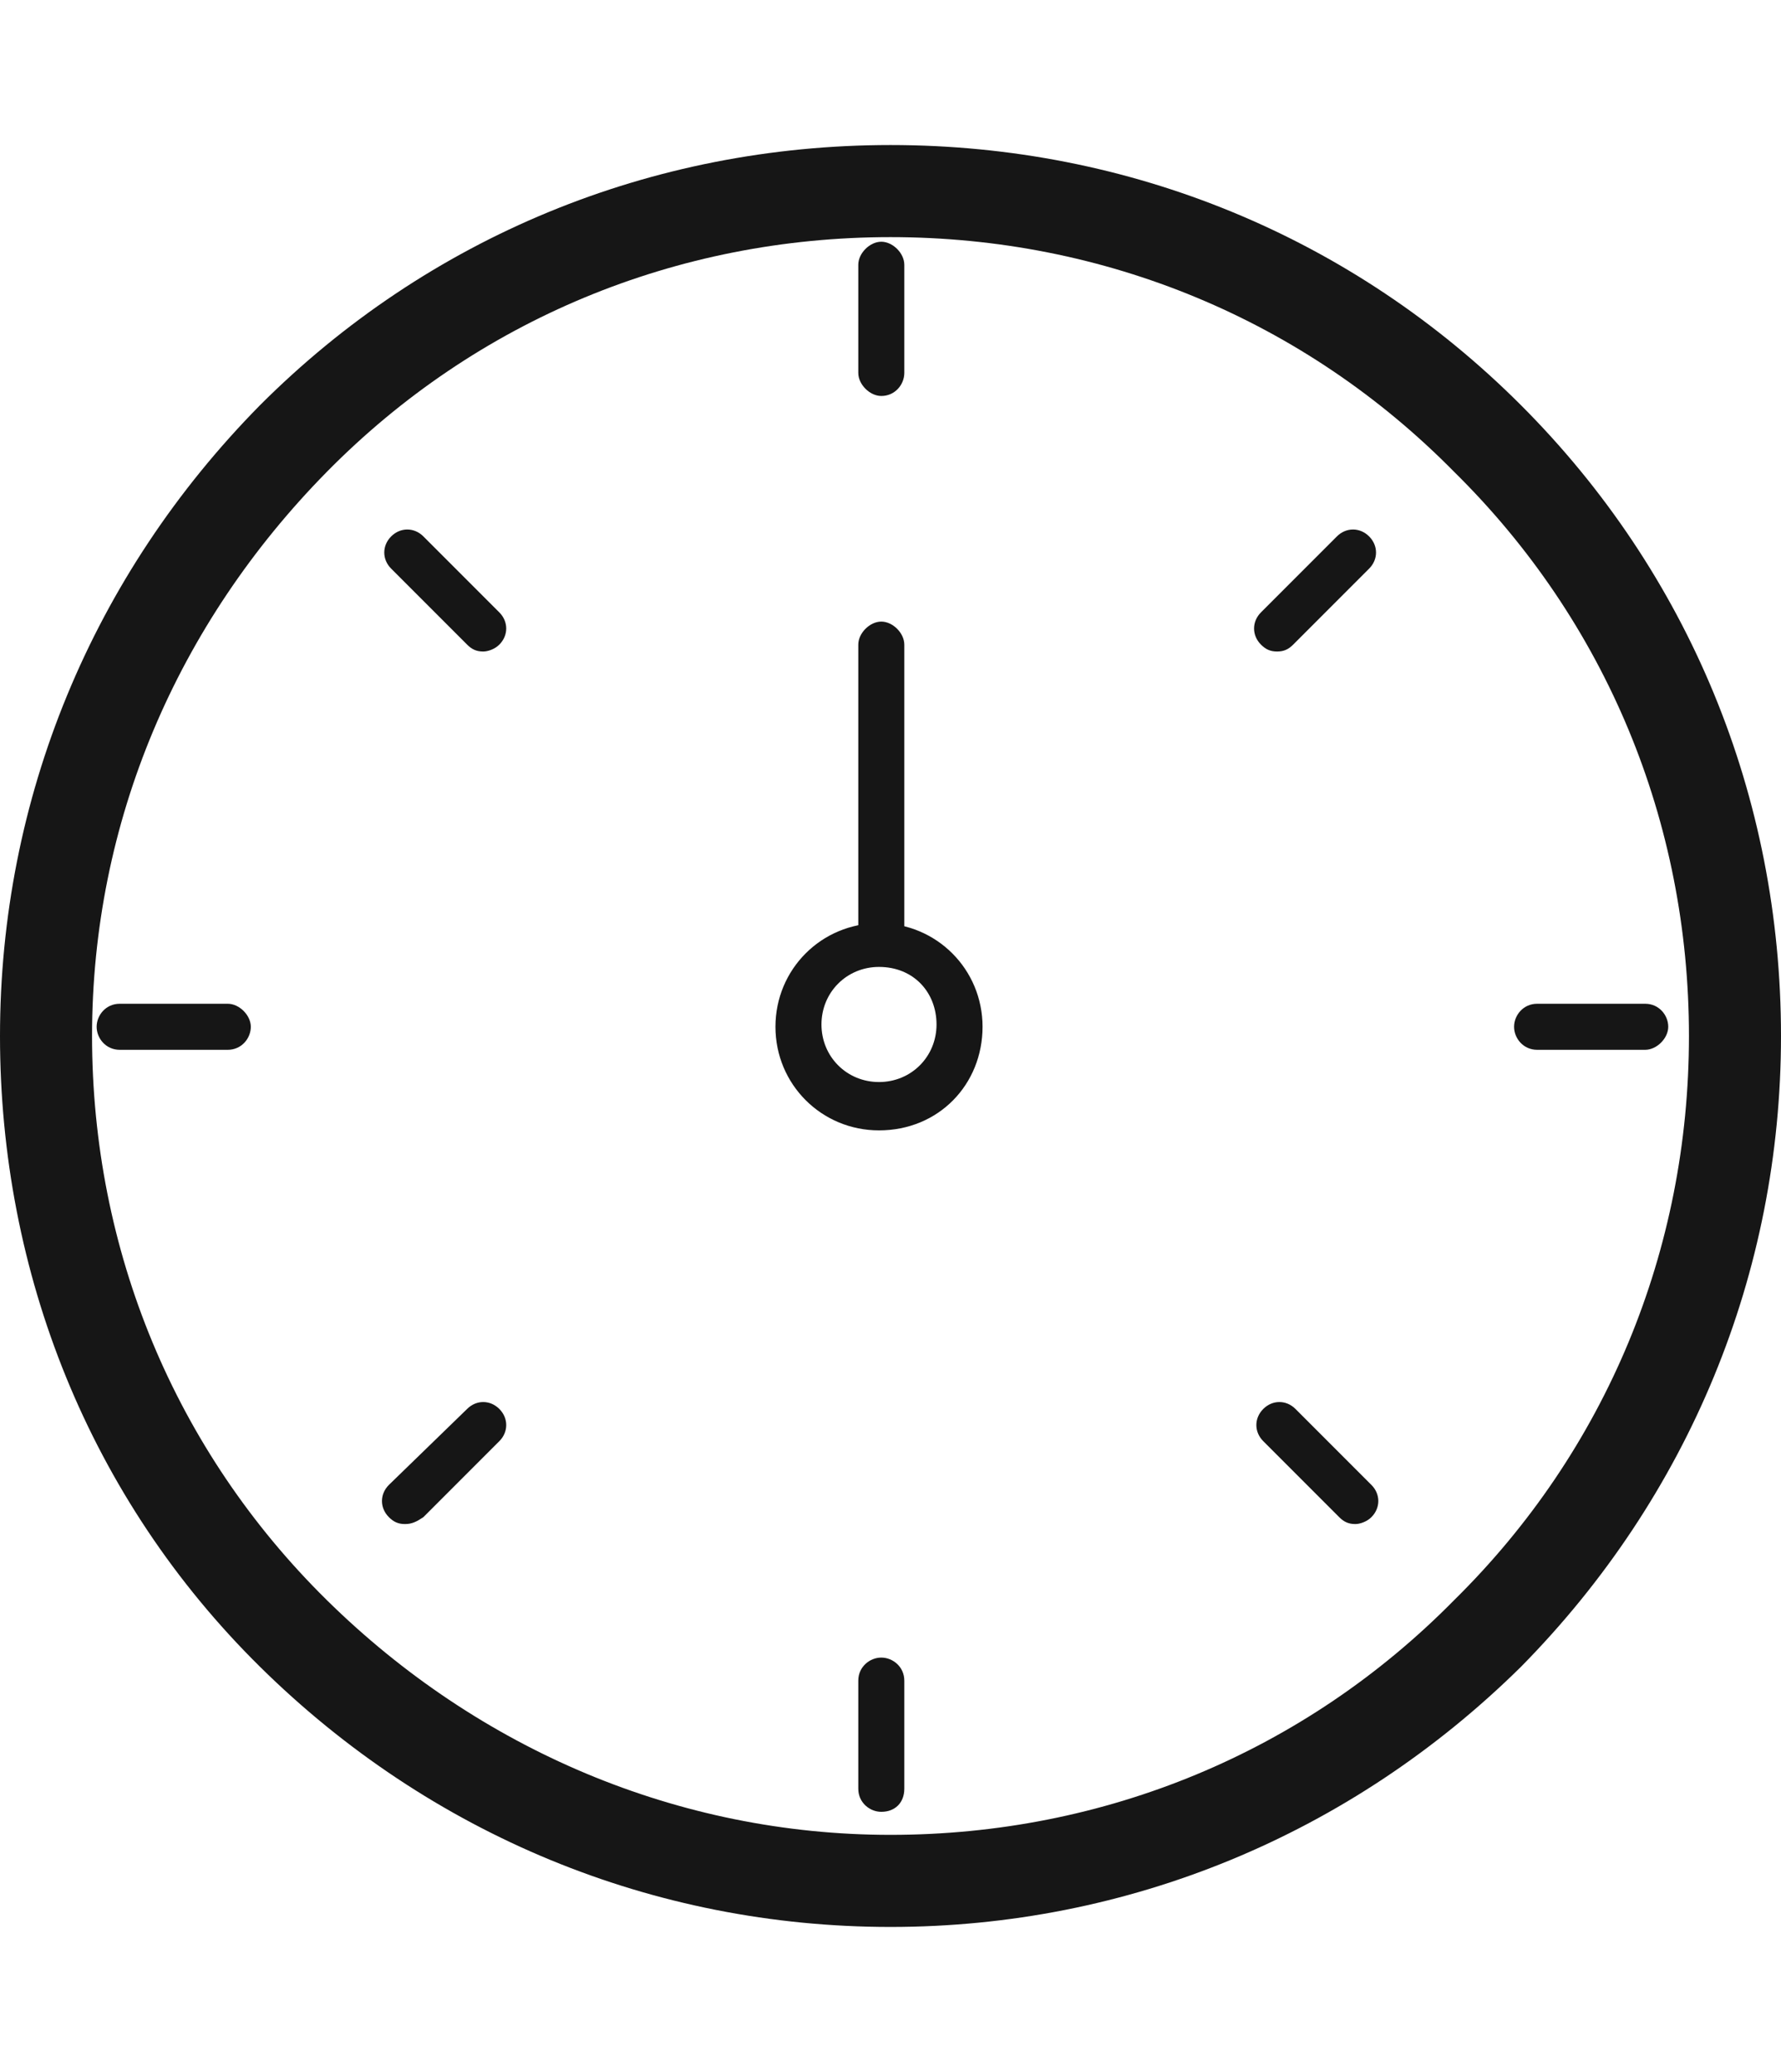
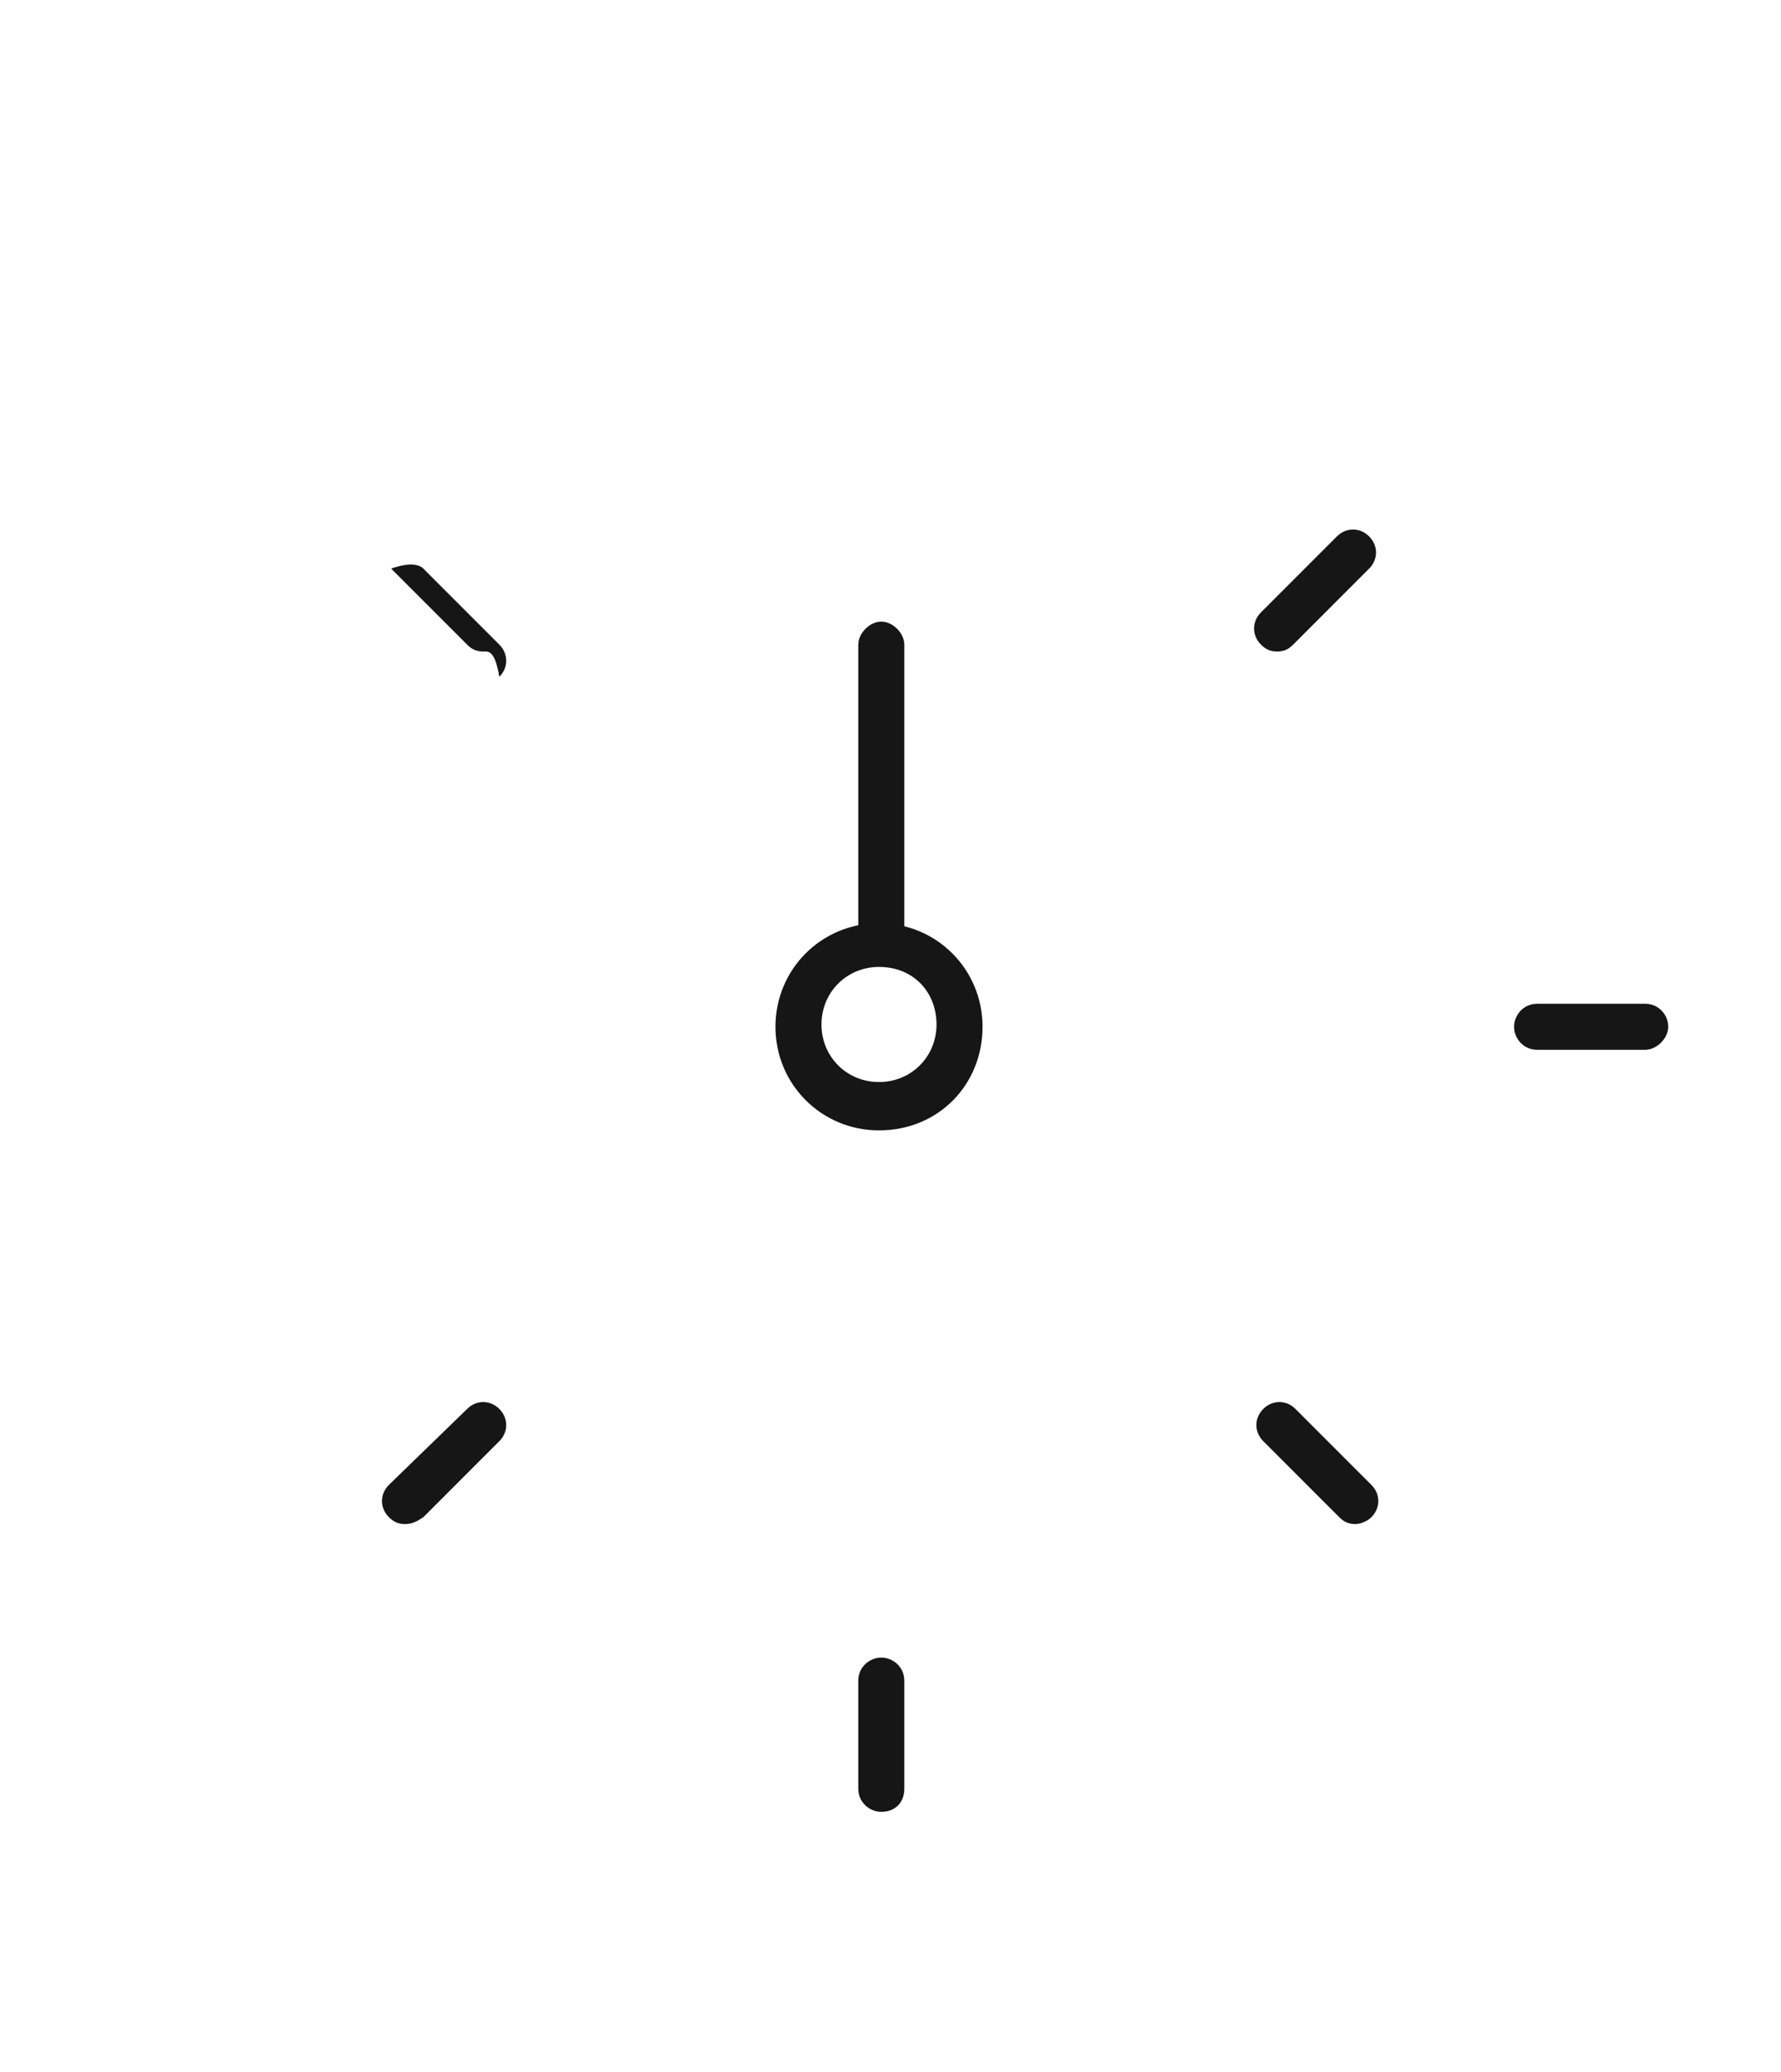
<svg xmlns="http://www.w3.org/2000/svg" version="1.1" id="Layer_1" x="0px" y="0px" viewBox="0 0 77.4 90" style="enable-background:new 0 0 77.4 90;" xml:space="preserve">
  <style type="text/css">
	.st0{fill:#161616;}
</style>
  <g>
    <g>
      <g>
        <g>
-           <path class="st0" d="M38.7,83.7L38.7,83.7c-10.3,0-20-4-27.4-11.3S0,55.3,0,45c0-10.3,4-20,11.3-27.4c7.3-7.3,17-11.3,27.4-11.3      s20.1,4,27.4,11.3s11.3,17,11.3,27.4c0,10.3-4,20-11.3,27.4C58.7,79.7,49,83.7,38.7,83.7z M38.7,10.3c-9.3,0-18,3.6-24.5,10.2      S4,35.7,4,45s3.6,18,10.2,24.5c6.6,6.5,15.3,10.2,24.5,10.2l0,0c9.3,0,18-3.6,24.5-10.2C69.8,63,73.4,54.3,73.4,45      s-3.6-18-10.2-24.5C56.7,13.9,48,10.3,38.7,10.3z" />
-         </g>
+           </g>
      </g>
    </g>
    <g>
      <g>
        <g>
          <g>
            <g>
              <path class="st0" d="M38.3,78.7c-0.5,0-1-0.4-1-1V73c0-0.6,0.5-1,1-1s1,0.4,1,1v4.7C39.3,78.3,38.9,78.7,38.3,78.7z" />
            </g>
          </g>
        </g>
        <g>
          <g>
            <g>
-               <path class="st0" d="M38.3,17.2c-0.5,0-1-0.5-1-1v-4.7c0-0.5,0.5-1,1-1s1,0.5,1,1v4.7C39.3,16.7,38.9,17.2,38.3,17.2z" />
-             </g>
+               </g>
          </g>
        </g>
        <g>
          <g>
            <g>
-               <path class="st0" d="M9.9,45.6H5.2c-0.6,0-1-0.5-1-1s0.4-1,1-1h4.7c0.5,0,1,0.5,1,1S10.5,45.6,9.9,45.6z" />
-             </g>
+               </g>
          </g>
        </g>
        <g>
          <g>
            <g>
              <path class="st0" d="M71.5,45.6h-4.7c-0.6,0-1-0.5-1-1s0.4-1,1-1h4.7c0.6,0,1,0.5,1,1S72,45.6,71.5,45.6z" />
            </g>
          </g>
        </g>
        <g>
          <g>
            <g>
-               <path class="st0" d="M21,28.3c-0.3,0-0.5-0.1-0.7-0.3l-3.3-3.3c-0.4-0.4-0.4-1,0-1.4s1-0.4,1.4,0l3.3,3.3c0.4,0.4,0.4,1,0,1.4        C21.5,28.2,21.2,28.3,21,28.3z" />
+               <path class="st0" d="M21,28.3c-0.3,0-0.5-0.1-0.7-0.3l-3.3-3.3s1-0.4,1.4,0l3.3,3.3c0.4,0.4,0.4,1,0,1.4        C21.5,28.2,21.2,28.3,21,28.3z" />
            </g>
          </g>
        </g>
        <g>
          <g>
            <g>
              <path class="st0" d="M58.9,66.2c-0.3,0-0.5-0.1-0.7-0.3l-3.3-3.3c-0.4-0.4-0.4-1,0-1.4s1-0.4,1.4,0l3.3,3.3        c0.4,0.4,0.4,1,0,1.4C59.4,66.1,59.1,66.2,58.9,66.2z" />
            </g>
          </g>
        </g>
        <g>
          <g>
            <g>
              <path class="st0" d="M55.5,28.3c-0.3,0-0.5-0.1-0.7-0.3c-0.4-0.4-0.4-1,0-1.4l3.3-3.3c0.4-0.4,1-0.4,1.4,0s0.4,1,0,1.4        L56.2,28C56,28.2,55.8,28.3,55.5,28.3z" />
            </g>
          </g>
        </g>
        <g>
          <g>
            <g>
              <path class="st0" d="M17.6,66.2c-0.3,0-0.5-0.1-0.7-0.3c-0.4-0.4-0.4-1,0-1.4l3.4-3.3c0.4-0.4,1-0.4,1.4,0s0.4,1,0,1.4        l-3.3,3.3C18.1,66.1,17.9,66.2,17.6,66.2z" />
            </g>
          </g>
        </g>
        <g>
          <g>
            <g>
              <path class="st0" d="M38.3,41.7c-0.5,0-1-0.5-1-1V28c0-0.5,0.5-1,1-1s1,0.5,1,1v12.6C39.3,41.2,38.9,41.7,38.3,41.7z" />
            </g>
          </g>
        </g>
        <g>
          <g>
            <g>
              <path class="st0" d="M38.2,49.1c-2.5,0-4.5-2-4.5-4.5s2-4.5,4.5-4.5s4.5,2,4.5,4.5S40.8,49.1,38.2,49.1z M38.2,42        c-1.4,0-2.5,1.1-2.5,2.5s1.1,2.5,2.5,2.5s2.5-1.1,2.5-2.5S39.7,42,38.2,42z" />
            </g>
          </g>
        </g>
      </g>
    </g>
  </g>
</svg>